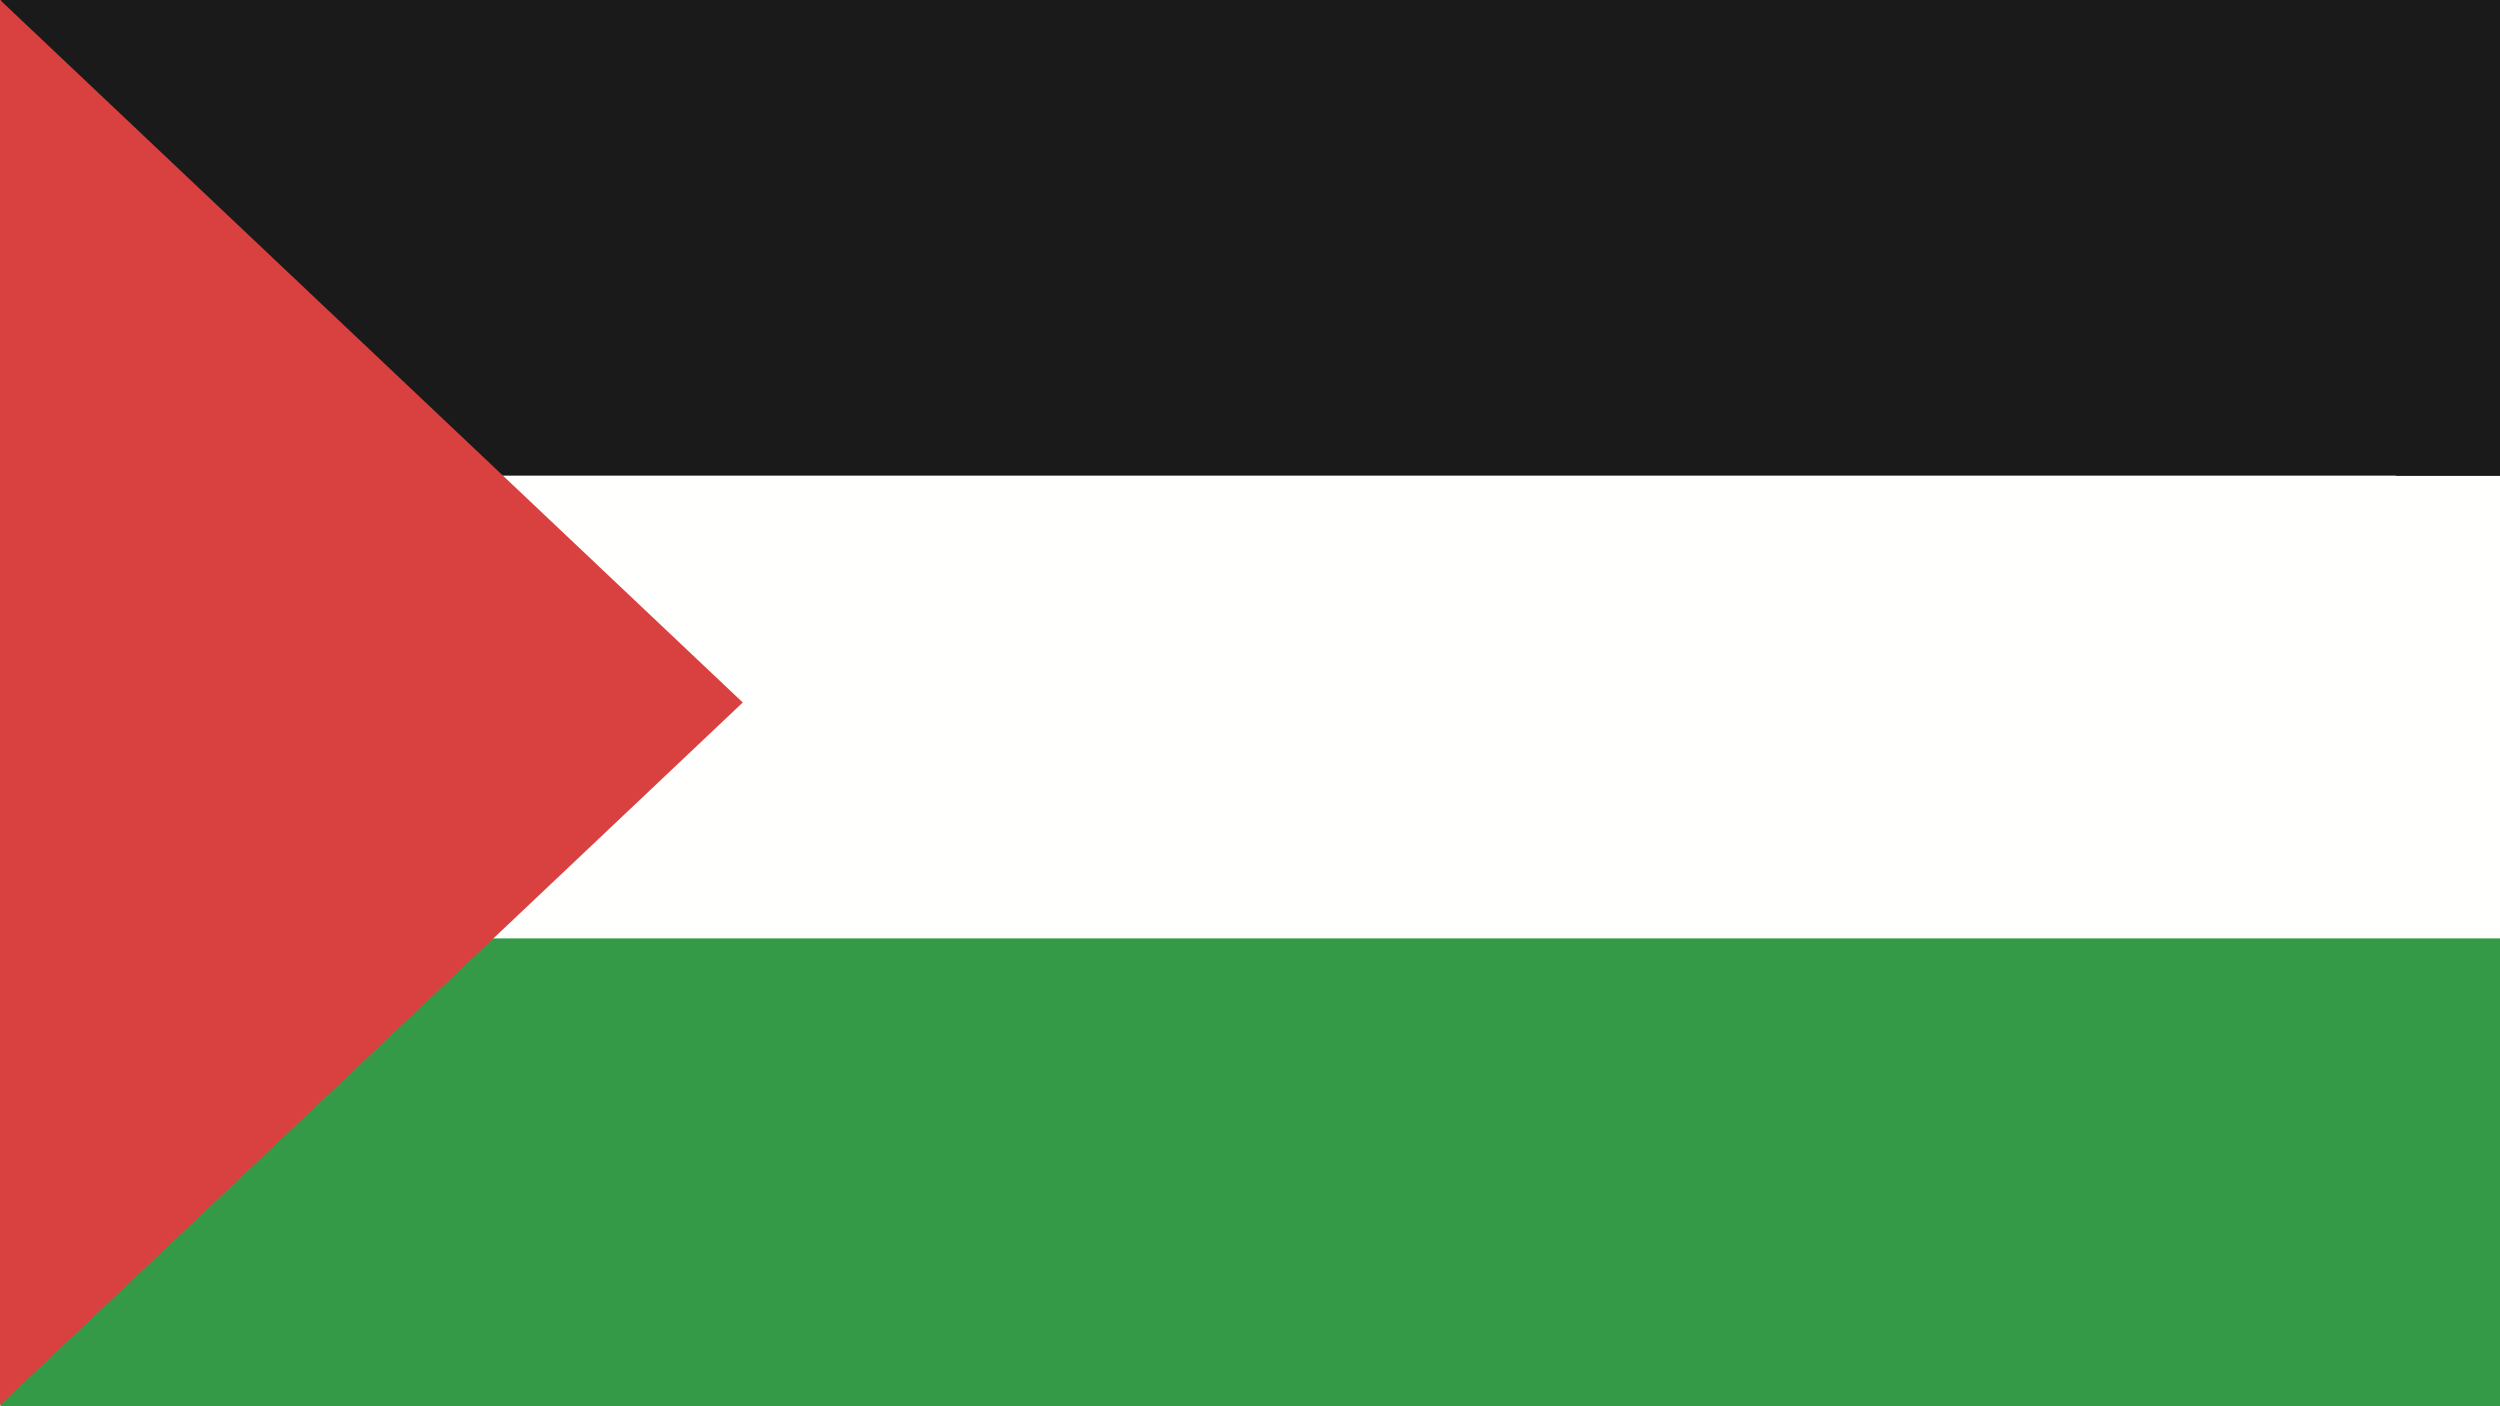
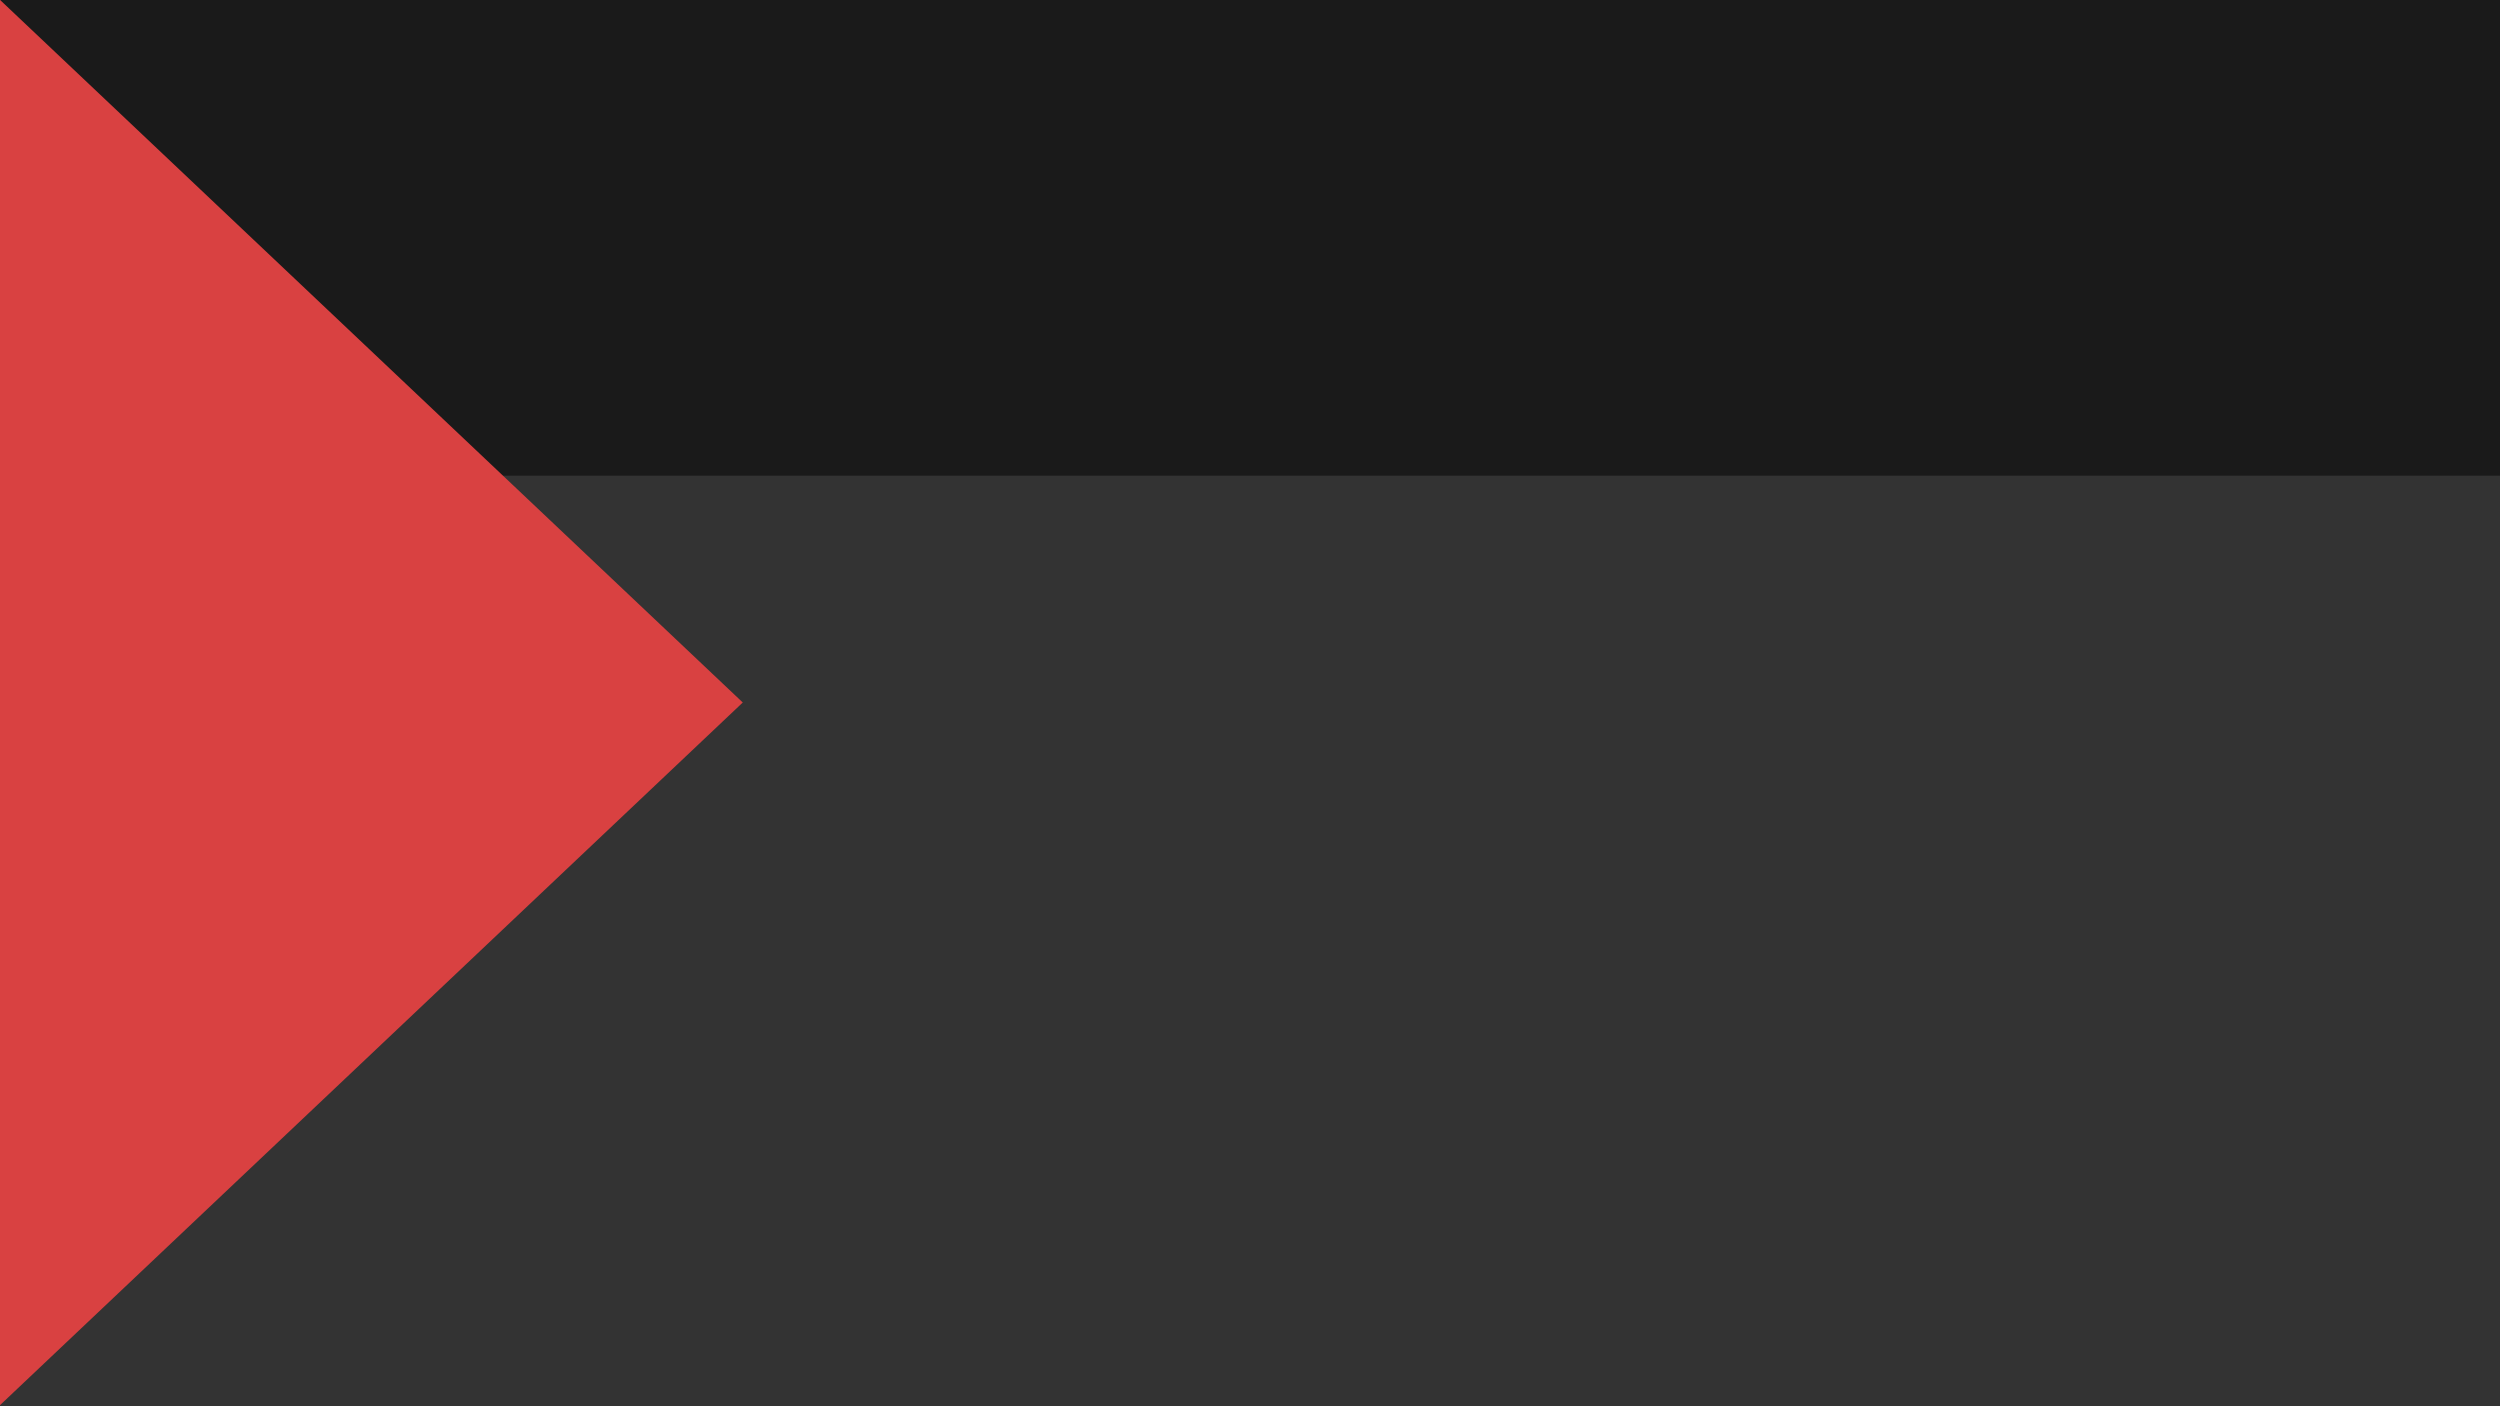
<svg xmlns="http://www.w3.org/2000/svg" width="48" height="27" viewBox="0 0 48 27">
  <rect x="0" y="0" width="48" height="27" fill="#333333" stroke="none" />
  <g fill="none" fill-rule="evenodd" transform="translate(0 -.002)">
    <g transform="translate(0 .002)">
-       <polygon fill="#FFFFFE" points="0 27 46 27 46 0 0 0" />
      <polygon fill="#1A1A1A" points=".007 9.133 48.007 9.133 48.007 0 .007 0" />
    </g>
-     <polygon fill="#FFFFFE" points="0 18.121 48 18.121 48 9.14 0 9.14" />
-     <polygon fill="#359A48" points=".007 27.002 48.007 27.002 48.007 18.019 .007 18.019" />
    <polyline fill="#D94141" points="14.261 13.49 0 0 0 26.981 14.261 13.49" />
  </g>
</svg>